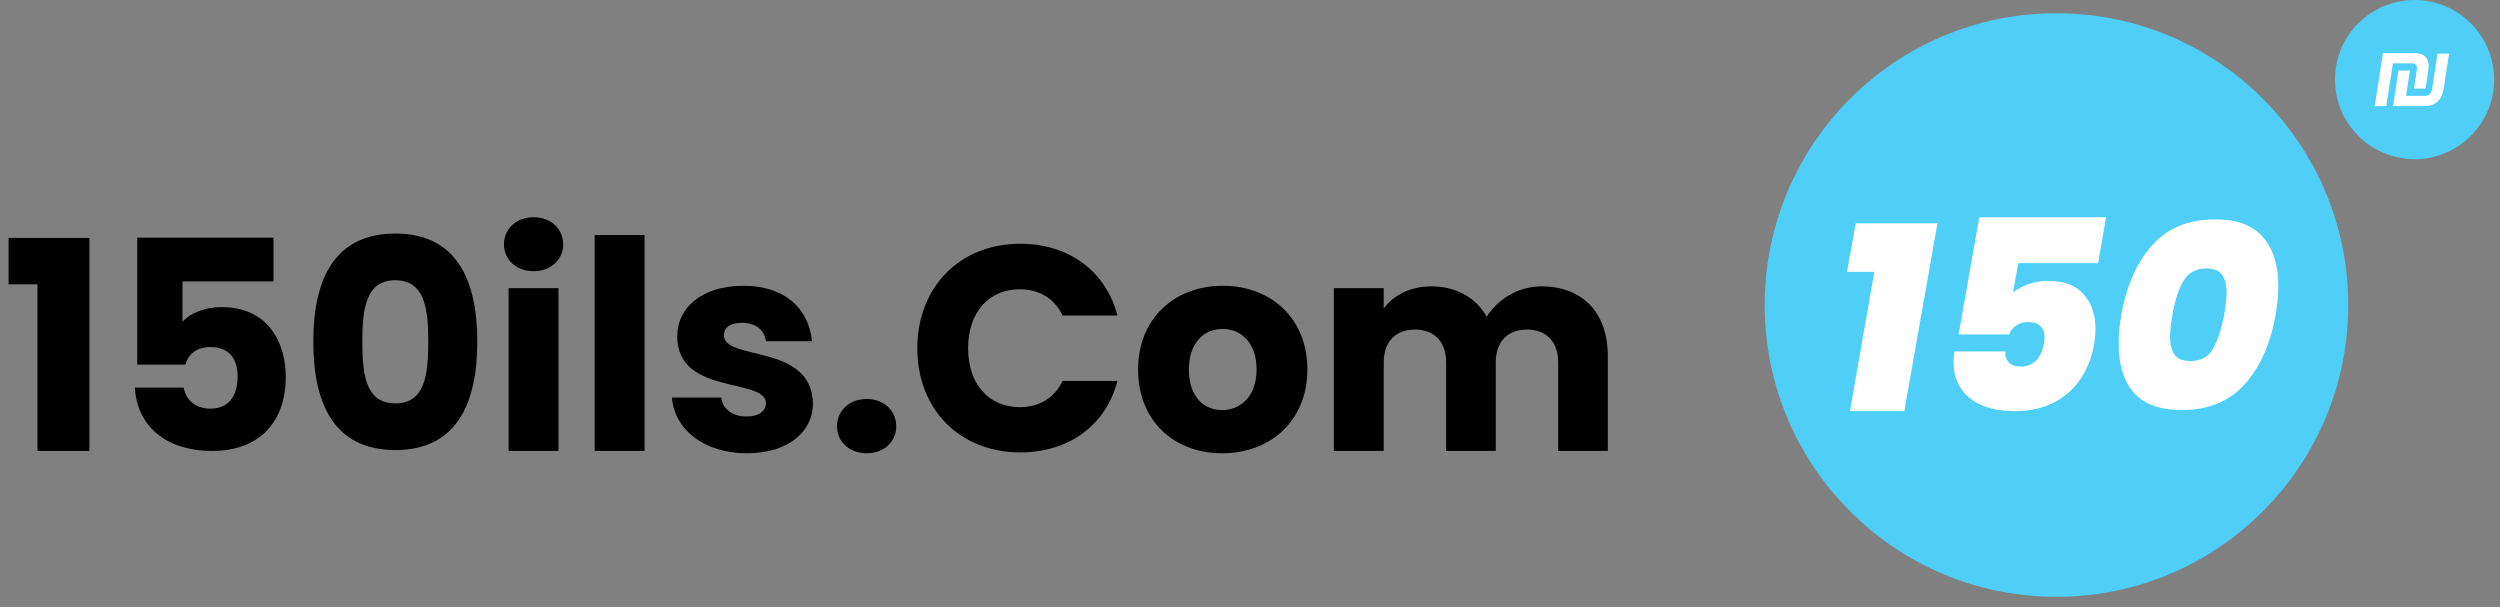
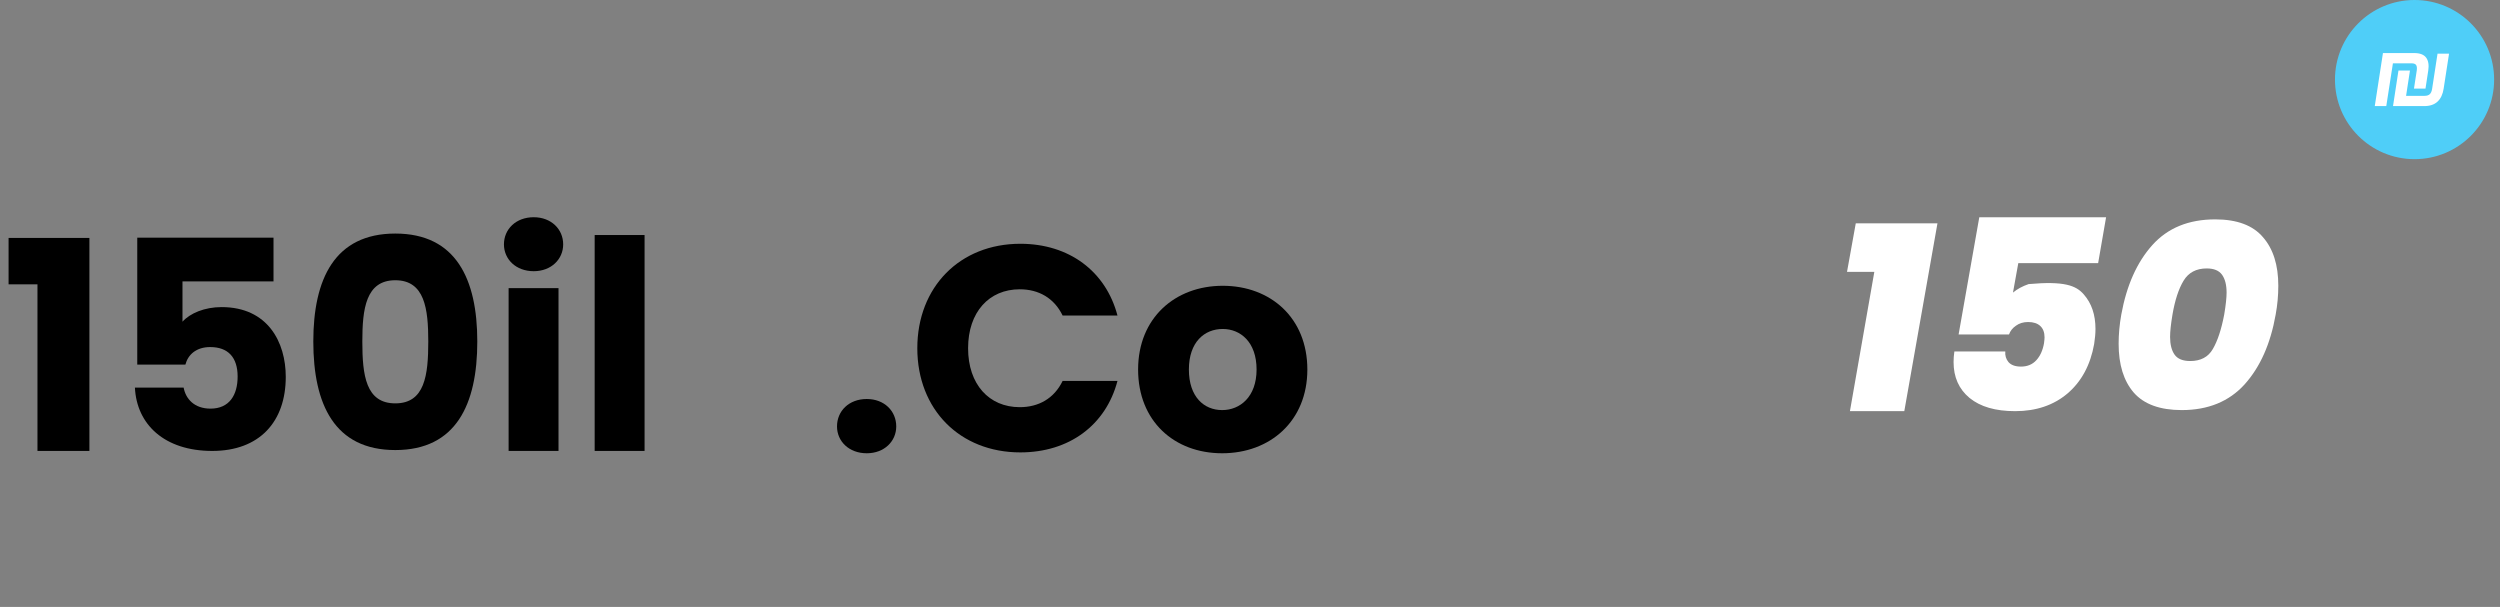
<svg xmlns="http://www.w3.org/2000/svg" width="173" height="42" viewBox="0 0 173 42" fill="none">
  <rect x="0" y="0" width="173" height="42" fill="#808080" stroke="none" />
  <circle cx="167.087" cy="5.507" r="5.507" fill="#4FCEF8" />
-   <circle cx="142.307" cy="21.109" r="20.192" fill="#4FCEF8" />
  <path d="M164.9 3.671H167.056C167.453 3.671 167.729 3.775 167.886 3.984C168.043 4.193 168.093 4.49 168.036 4.875L167.844 6.13H167.047L167.24 4.875C167.263 4.705 167.249 4.58 167.196 4.5C167.143 4.421 167.034 4.381 166.871 4.381H165.59L165.13 7.342H164.334L164.9 3.671ZM165.597 7.342L165.973 4.883H166.769L166.501 6.632H167.782C167.936 6.632 168.055 6.595 168.138 6.52C168.222 6.443 168.277 6.316 168.304 6.137L168.677 3.714H169.474L169.1 6.137C169.041 6.523 168.901 6.82 168.68 7.029C168.458 7.238 168.149 7.342 167.751 7.342H165.597Z" fill="white" />
  <path d="M146.793 21.77C147.16 19.751 147.876 18.148 148.94 16.961C150.005 15.774 151.455 15.181 153.291 15.181C154.796 15.181 155.897 15.591 156.595 16.41C157.304 17.218 157.659 18.338 157.659 19.77C157.659 20.443 157.598 21.11 157.476 21.77C157.121 23.79 156.405 25.399 155.328 26.598C154.251 27.785 152.801 28.378 150.978 28.378C149.473 28.378 148.365 27.975 147.655 27.167C146.958 26.359 146.609 25.234 146.609 23.79C146.609 23.129 146.67 22.456 146.793 21.77ZM153.915 21.77C154.025 21.11 154.08 20.602 154.08 20.247C154.08 19.721 153.976 19.311 153.768 19.017C153.56 18.723 153.205 18.576 152.703 18.576C151.981 18.576 151.449 18.858 151.106 19.421C150.764 19.984 150.507 20.767 150.335 21.77C150.225 22.431 150.17 22.945 150.17 23.312C150.17 23.838 150.274 24.248 150.482 24.542C150.69 24.836 151.051 24.983 151.565 24.983C152.287 24.983 152.807 24.707 153.125 24.157C153.456 23.594 153.719 22.798 153.915 21.77Z" fill="white" />
-   <path d="M145.191 18.209H139.666L139.298 20.247C139.592 20.002 139.953 19.806 140.381 19.659C140.81 19.512 141.263 19.439 141.74 19.439C142.841 19.439 143.661 19.751 144.199 20.375C144.738 20.987 145.007 21.782 145.007 22.762C145.007 23.067 144.977 23.416 144.915 23.808C144.658 25.252 144.047 26.39 143.08 27.222C142.113 28.042 140.902 28.452 139.445 28.452C138.087 28.452 137.035 28.146 136.288 27.534C135.554 26.922 135.187 26.096 135.187 25.056C135.187 24.823 135.205 24.579 135.242 24.322H138.766C138.742 24.603 138.815 24.848 138.986 25.056C139.17 25.264 139.458 25.368 139.849 25.368C140.29 25.368 140.645 25.221 140.914 24.927C141.183 24.634 141.36 24.242 141.446 23.753C141.471 23.557 141.483 23.422 141.483 23.349C141.483 23.006 141.385 22.743 141.189 22.56C140.993 22.376 140.712 22.284 140.345 22.284C140.014 22.284 139.733 22.37 139.5 22.541C139.268 22.7 139.109 22.902 139.023 23.147H135.535L136.967 15.034H145.741L145.191 18.209Z" fill="white" />
+   <path d="M145.191 18.209H139.666L139.298 20.247C139.592 20.002 139.953 19.806 140.381 19.659C142.841 19.439 143.661 19.751 144.199 20.375C144.738 20.987 145.007 21.782 145.007 22.762C145.007 23.067 144.977 23.416 144.915 23.808C144.658 25.252 144.047 26.39 143.08 27.222C142.113 28.042 140.902 28.452 139.445 28.452C138.087 28.452 137.035 28.146 136.288 27.534C135.554 26.922 135.187 26.096 135.187 25.056C135.187 24.823 135.205 24.579 135.242 24.322H138.766C138.742 24.603 138.815 24.848 138.986 25.056C139.17 25.264 139.458 25.368 139.849 25.368C140.29 25.368 140.645 25.221 140.914 24.927C141.183 24.634 141.36 24.242 141.446 23.753C141.471 23.557 141.483 23.422 141.483 23.349C141.483 23.006 141.385 22.743 141.189 22.56C140.993 22.376 140.712 22.284 140.345 22.284C140.014 22.284 139.733 22.37 139.5 22.541C139.268 22.7 139.109 22.902 139.023 23.147H135.535L136.967 15.034H145.741L145.191 18.209Z" fill="white" />
  <path d="M127.813 18.815L128.419 15.456H134.072L131.778 28.451H128.015L129.703 18.815H127.813Z" fill="white" />
-   <path d="M107.828 31.205V25.087C107.828 23.613 106.979 22.805 105.667 22.805C104.355 22.805 103.507 23.613 103.507 25.087V31.205H100.074V25.087C100.074 23.613 99.226 22.805 97.913 22.805C96.601 22.805 95.753 23.613 95.753 25.087V31.205H92.3V19.938H95.753V21.351C96.419 20.443 97.57 19.817 99.044 19.817C100.74 19.817 102.113 20.564 102.881 21.917C103.628 20.726 105.041 19.817 106.677 19.817C109.463 19.817 111.26 21.594 111.26 24.622V31.205H107.828Z" fill="black" />
  <path d="M90.469 25.571C90.469 29.145 87.884 31.366 84.573 31.366C81.261 31.366 78.757 29.145 78.757 25.571C78.757 21.997 81.322 19.776 84.613 19.776C87.924 19.776 90.469 21.997 90.469 25.571ZM82.271 25.571C82.271 27.469 83.321 28.378 84.573 28.378C85.804 28.378 86.955 27.469 86.955 25.571C86.955 23.653 85.825 22.765 84.613 22.765C83.361 22.765 82.271 23.653 82.271 25.571Z" fill="black" />
  <path d="M63.478 24.098C63.478 19.858 66.426 16.869 70.606 16.869C73.978 16.869 76.522 18.767 77.33 21.836H73.534C72.948 20.625 71.878 20.019 70.565 20.019C68.445 20.019 66.992 21.594 66.992 24.098C66.992 26.601 68.445 28.176 70.565 28.176C71.878 28.176 72.948 27.571 73.534 26.359H77.33C76.522 29.428 73.978 31.306 70.606 31.306C66.426 31.306 63.478 28.338 63.478 24.098Z" fill="black" />
  <path d="M62.02 29.509C62.02 30.539 61.192 31.366 59.98 31.366C58.749 31.366 57.921 30.539 57.921 29.509C57.921 28.439 58.749 27.611 59.98 27.611C61.192 27.611 62.02 28.439 62.02 29.509Z" fill="black" />
-   <path d="M56.253 27.934C56.253 29.892 54.516 31.366 51.69 31.366C48.681 31.366 46.662 29.69 46.5 27.51H49.913C49.993 28.297 50.7 28.822 51.649 28.822C52.538 28.822 53.002 28.418 53.002 27.913C53.002 26.096 46.864 27.409 46.864 23.27C46.864 21.351 48.499 19.776 51.447 19.776C54.355 19.776 55.97 21.392 56.192 23.613H53.002C52.901 22.846 52.316 22.341 51.346 22.341C50.539 22.341 50.094 22.664 50.094 23.209C50.094 25.006 56.192 23.734 56.253 27.934Z" fill="black" />
  <path d="M41.151 31.205V16.264H44.604V31.205H41.151Z" fill="black" />
  <path d="M35.196 31.205V19.938H38.649V31.205H35.196ZM36.933 18.767C35.701 18.767 34.873 17.939 34.873 16.91C34.873 15.86 35.701 15.032 36.933 15.032C38.144 15.032 38.972 15.86 38.972 16.91C38.972 17.939 38.144 18.767 36.933 18.767Z" fill="black" />
  <path d="M21.681 23.633C21.681 19.312 23.155 16.162 27.355 16.162C31.555 16.162 33.029 19.312 33.029 23.633C33.029 27.994 31.555 31.144 27.355 31.144C23.155 31.144 21.681 27.994 21.681 23.633ZM29.637 23.633C29.637 21.372 29.394 19.393 27.355 19.393C25.316 19.393 25.073 21.372 25.073 23.633C25.073 25.975 25.316 27.913 27.355 27.913C29.394 27.913 29.637 25.975 29.637 23.633Z" fill="black" />
  <path d="M9.498 16.445H18.927V19.474H12.628V22.261C13.153 21.675 14.162 21.251 15.333 21.251C18.544 21.251 19.775 23.694 19.775 26.077C19.775 29.186 17.958 31.205 14.687 31.205C11.376 31.205 9.458 29.368 9.336 26.824H12.708C12.85 27.591 13.435 28.277 14.566 28.277C15.878 28.277 16.444 27.328 16.444 26.056C16.444 24.724 15.777 24.017 14.546 24.017C13.577 24.017 13.011 24.542 12.829 25.229H9.498V16.445Z" fill="black" />
  <path d="M2.593 31.205V19.676H0.594V16.465H6.187V31.205H2.593Z" fill="black" />
</svg>